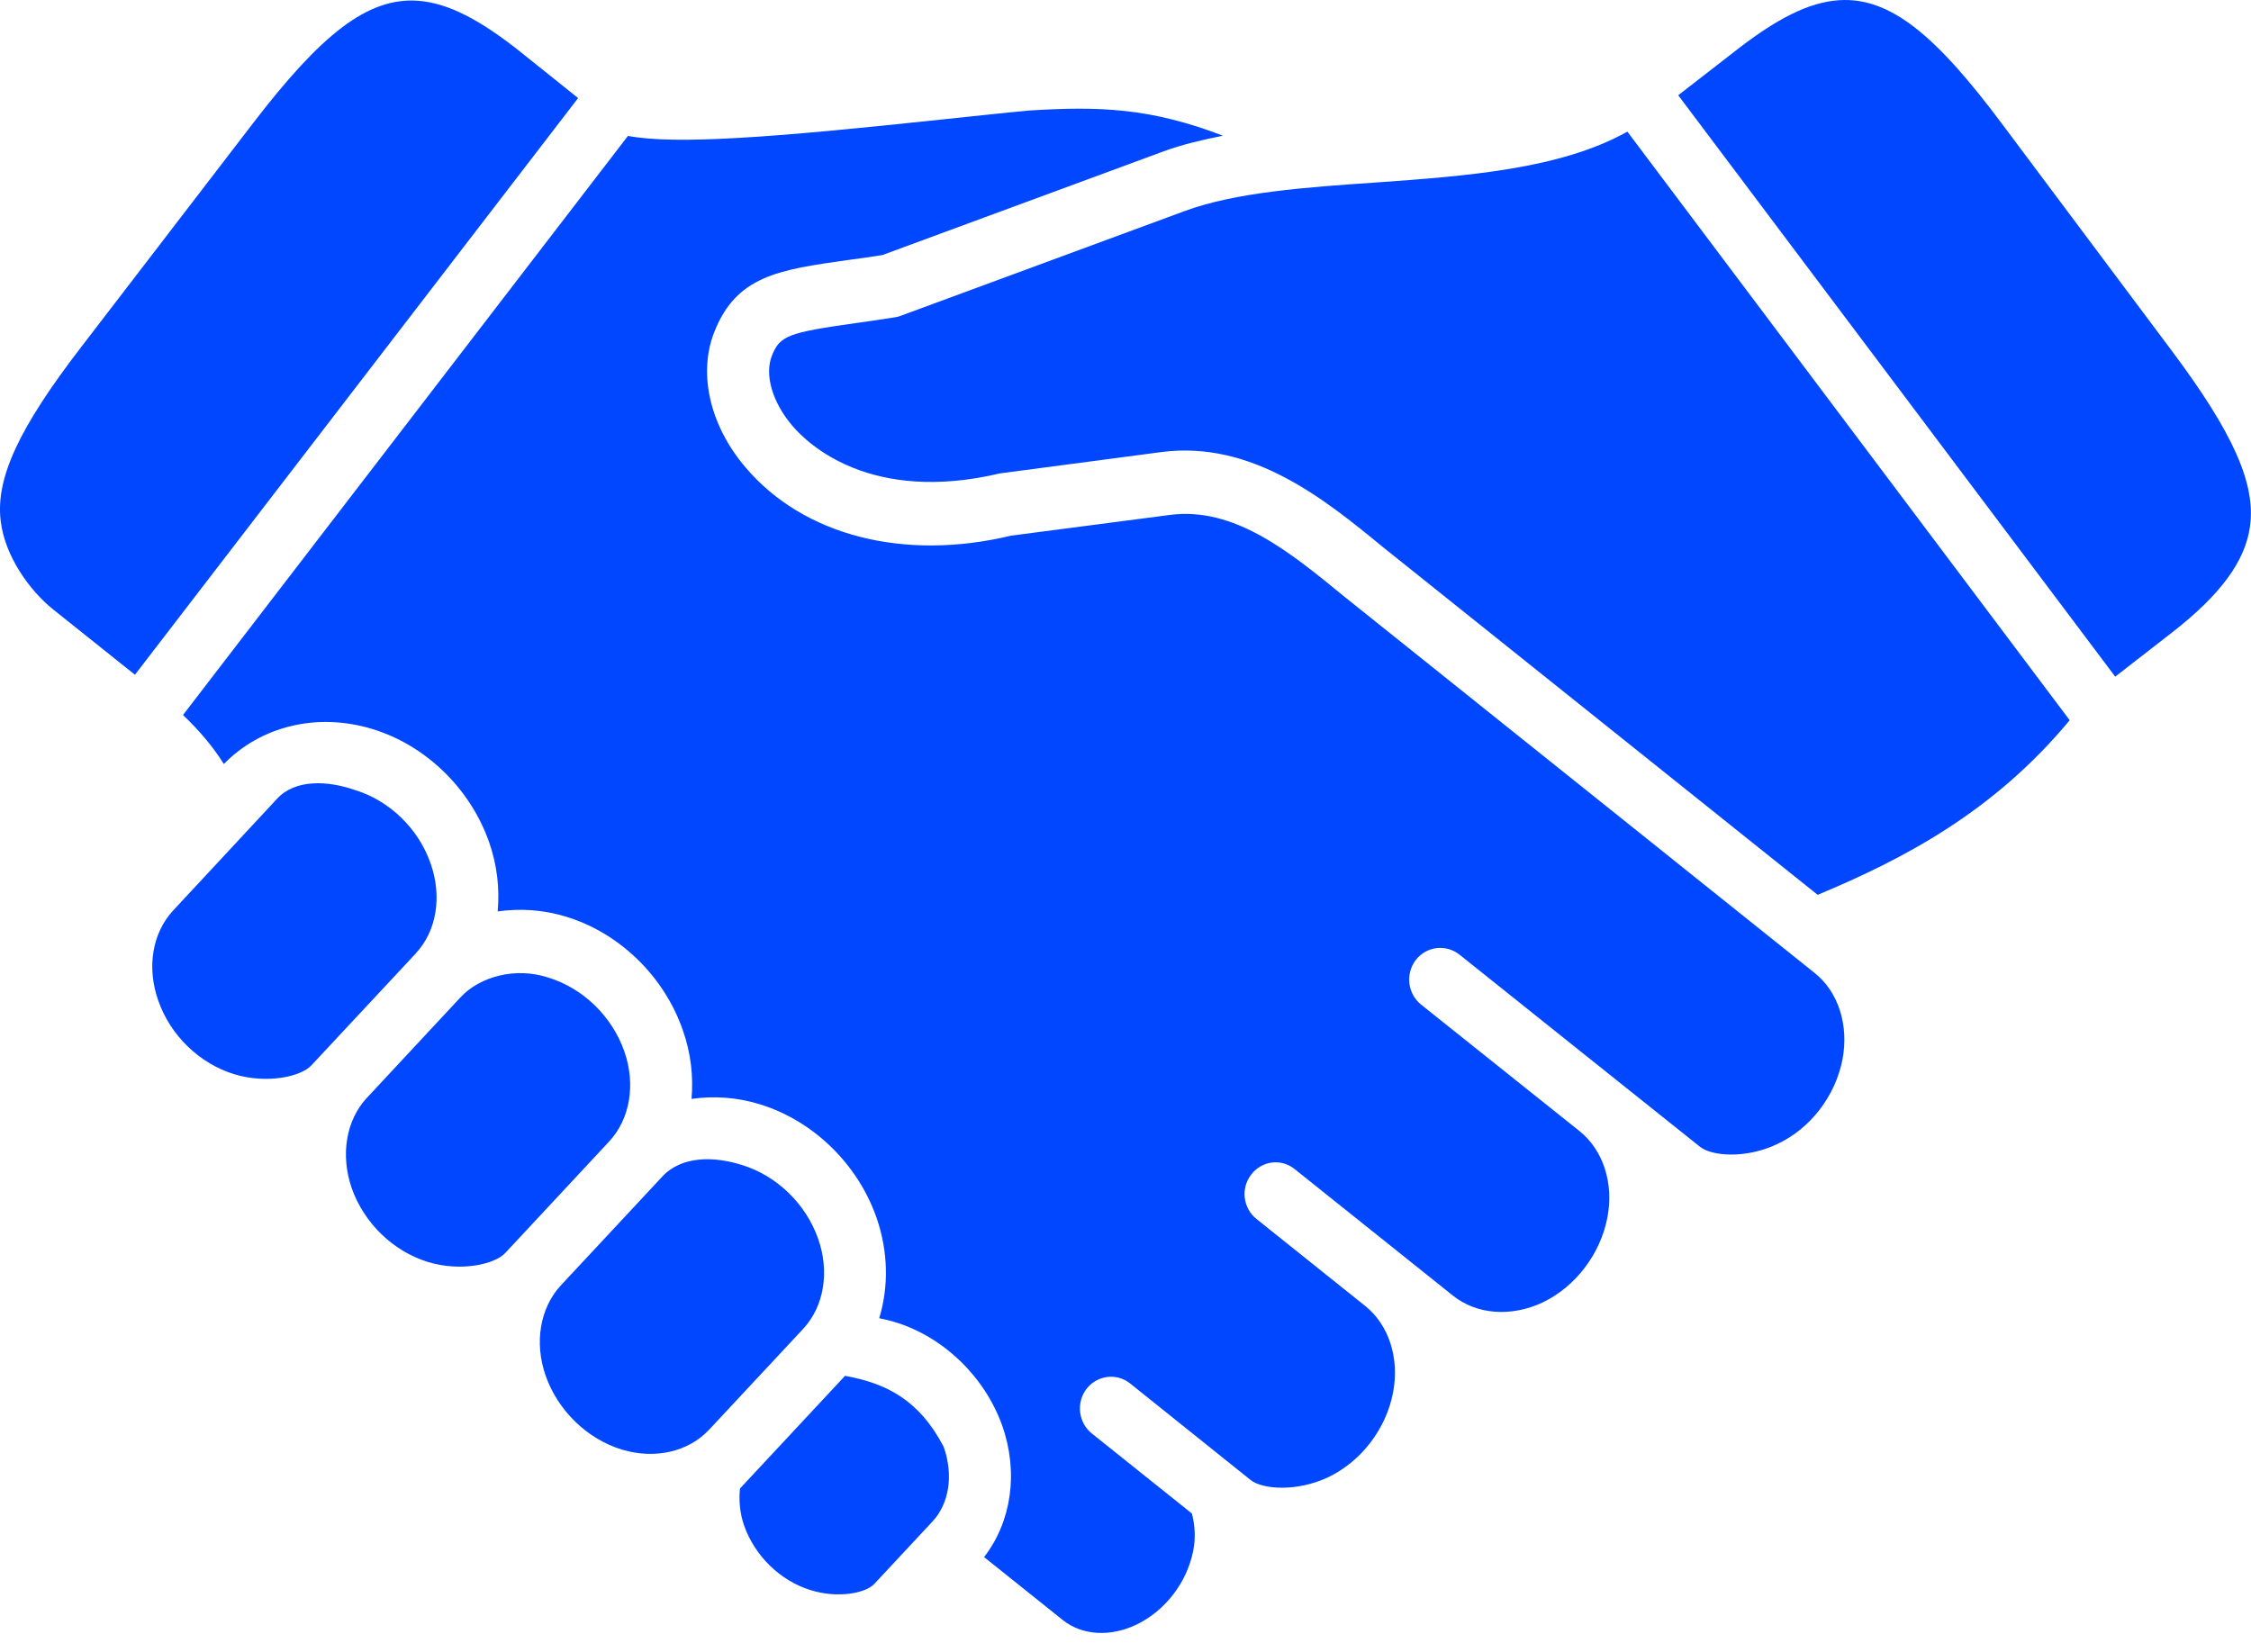
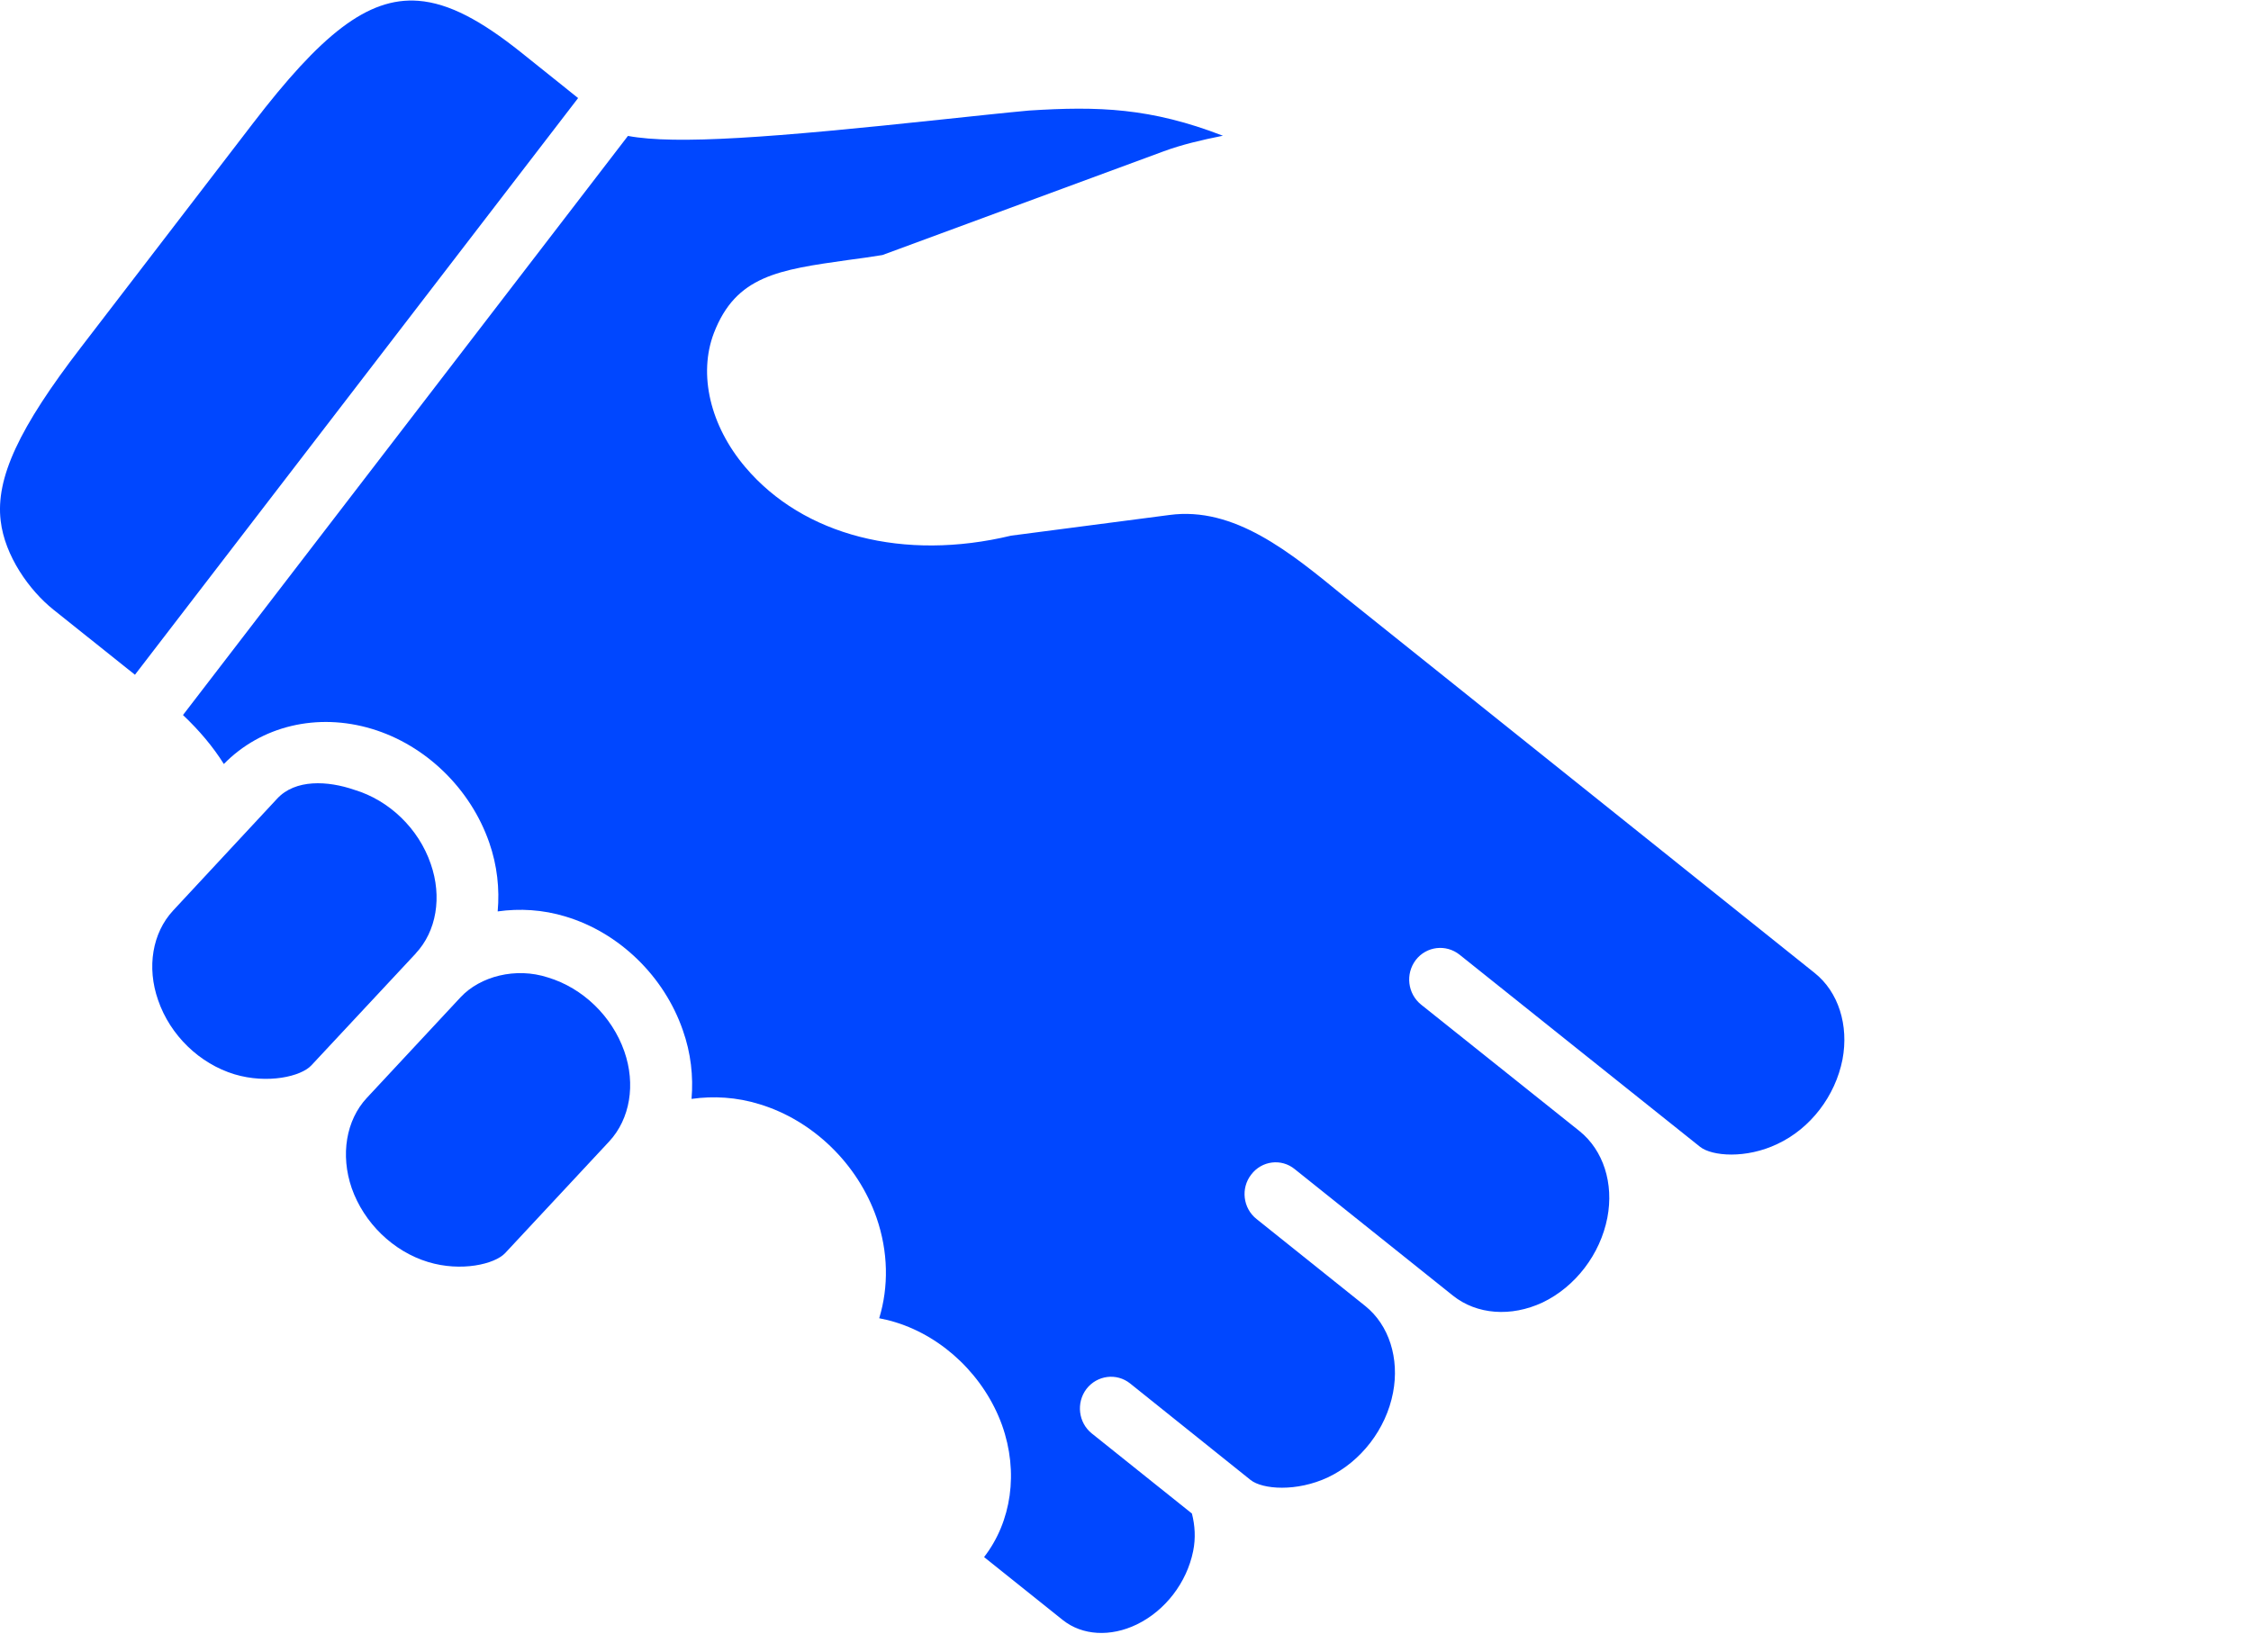
<svg xmlns="http://www.w3.org/2000/svg" width="79" height="58" viewBox="0 0 79 58" fill="none">
-   <path d="M25.97 52.248C25.927 52.674 25.964 53.118 26.119 53.559C26.497 54.62 27.386 55.485 28.439 55.811C29.417 56.12 30.39 55.915 30.686 55.594L32.727 53.404C33.317 52.772 33.466 51.763 33.119 50.784C32.265 49.148 31.121 48.557 29.656 48.293L25.97 52.248Z" fill="#0047FF" />
-   <path d="M23.244 41.298L19.677 45.124C18.953 45.912 18.745 47.124 19.149 48.285C19.579 49.512 20.604 50.51 21.831 50.883C22.992 51.23 24.157 50.96 24.886 50.184L28.189 46.642C28.918 45.855 29.121 44.65 28.716 43.488C28.287 42.256 27.256 41.262 26.035 40.891C25.061 40.58 23.918 40.568 23.244 41.298Z" fill="#0047FF" />
  <path d="M16.164 35.004L12.871 38.54C12.145 39.322 11.943 40.538 12.343 41.703C12.773 42.926 13.797 43.924 15.024 44.297C16.183 44.65 17.36 44.374 17.727 43.986L21.383 40.062C22.113 39.273 22.316 38.062 21.911 36.903C21.48 35.672 20.455 34.678 19.228 34.309C18.1 33.941 16.851 34.268 16.164 35.004Z" fill="#0047FF" />
  <path d="M9.727 28.033L6.077 31.959C5.347 32.745 5.144 33.951 5.549 35.106C5.974 36.343 7.005 37.337 8.232 37.709C9.391 38.055 10.566 37.787 10.929 37.393L14.589 33.47V33.466C15.319 32.689 15.522 31.481 15.117 30.322C14.694 29.086 13.663 28.091 12.436 27.723C11.499 27.4 10.364 27.344 9.727 28.033Z" fill="#0047FF" />
-   <path d="M57.114 4.621C54.752 5.941 51.471 6.178 48.275 6.407C45.857 6.572 43.363 6.747 41.571 7.41L31.605 11.087C31.538 11.114 31.469 11.129 31.397 11.139C30.916 11.215 30.471 11.28 30.071 11.335C27.645 11.677 27.364 11.781 27.085 12.5C26.83 13.164 27.11 14.122 27.8 14.935C28.362 15.603 30.564 17.688 35.094 16.616L40.77 15.866C43.948 15.457 46.496 17.528 48.531 19.201L63.793 31.41L63.805 31.404C66.822 30.141 69.965 28.499 72.637 25.28L57.114 4.621Z" fill="#0047FF" />
  <path d="M36.114 3.88C35.21 3.963 34.173 4.077 33.085 4.191C27.07 4.833 23.735 5.085 22.038 4.771L6.422 25.098C6.996 25.641 7.473 26.206 7.856 26.817C9.162 25.481 11.134 25.004 13.055 25.585C14.939 26.153 16.513 27.681 17.171 29.577C17.45 30.379 17.538 31.202 17.466 31.991C18.237 31.882 19.051 31.927 19.852 32.172C21.732 32.736 23.311 34.268 23.965 36.164C24.248 36.962 24.337 37.783 24.27 38.572C25.04 38.463 25.854 38.509 26.656 38.758C28.532 39.327 30.104 40.855 30.762 42.741C31.176 43.937 31.192 45.167 30.856 46.271C31.047 46.307 31.244 46.354 31.44 46.416C33.123 46.938 34.553 48.321 35.168 50.025C35.755 51.676 35.5 53.409 34.537 54.654L37.307 56.87C37.985 57.407 38.973 57.466 39.896 57.019C40.896 56.534 41.651 55.549 41.874 54.446C41.968 53.986 41.937 53.539 41.831 53.126L38.317 50.315C37.845 49.936 37.762 49.237 38.13 48.752C38.503 48.271 39.187 48.181 39.662 48.56L43.887 51.946C44.307 52.282 45.509 52.371 46.611 51.853C47.77 51.299 48.646 50.158 48.889 48.884C49.121 47.68 48.748 46.513 47.919 45.845L44.098 42.787C43.622 42.409 43.538 41.708 43.911 41.229C44.28 40.742 44.968 40.652 45.439 41.037L50.994 45.479C51.829 46.144 53.029 46.235 54.137 45.718C55.286 45.168 56.162 44.029 56.411 42.742C56.643 41.538 56.271 40.375 55.433 39.701L49.876 35.264C49.4 34.881 49.316 34.183 49.689 33.694C50.062 33.214 50.745 33.131 51.223 33.509C51.223 33.509 59.66 40.255 59.666 40.255C60.086 40.586 61.282 40.679 62.379 40.154C63.54 39.612 64.41 38.473 64.663 37.19C64.891 35.984 64.519 34.813 63.685 34.151L47.17 20.934C45.275 19.381 43.318 17.771 41.044 18.076L35.483 18.802C31.735 19.703 28.198 18.812 26.154 16.394C24.921 14.938 24.501 13.137 25.055 11.688C25.831 9.679 27.319 9.471 29.773 9.125C30.14 9.079 30.535 9.021 30.969 8.952L40.832 5.314C41.474 5.076 42.183 4.911 42.918 4.764C40.382 3.783 38.544 3.725 36.114 3.88Z" fill="#0047FF" />
  <path d="M14.681 0.028C12.885 -0.108 11.245 1.246 8.884 4.32L2.846 12.186C0.662 15.023 -0.157 16.787 0.024 18.282C0.169 19.511 1.024 20.717 1.872 21.397L4.736 23.684L20.289 3.442L18.276 1.83C16.892 0.727 15.759 0.111 14.681 0.028Z" fill="#0047FF" />
-   <path d="M64.549 0.007C63.471 0.074 62.328 0.677 60.933 1.764L58.898 3.343L74.235 23.751L76.218 22.209C77.932 20.879 78.807 19.689 78.967 18.461C79.165 16.97 78.373 15.191 76.224 12.318L70.284 4.377C67.969 1.27 66.35 -0.109 64.549 0.007Z" fill="#0047FF" />
</svg>